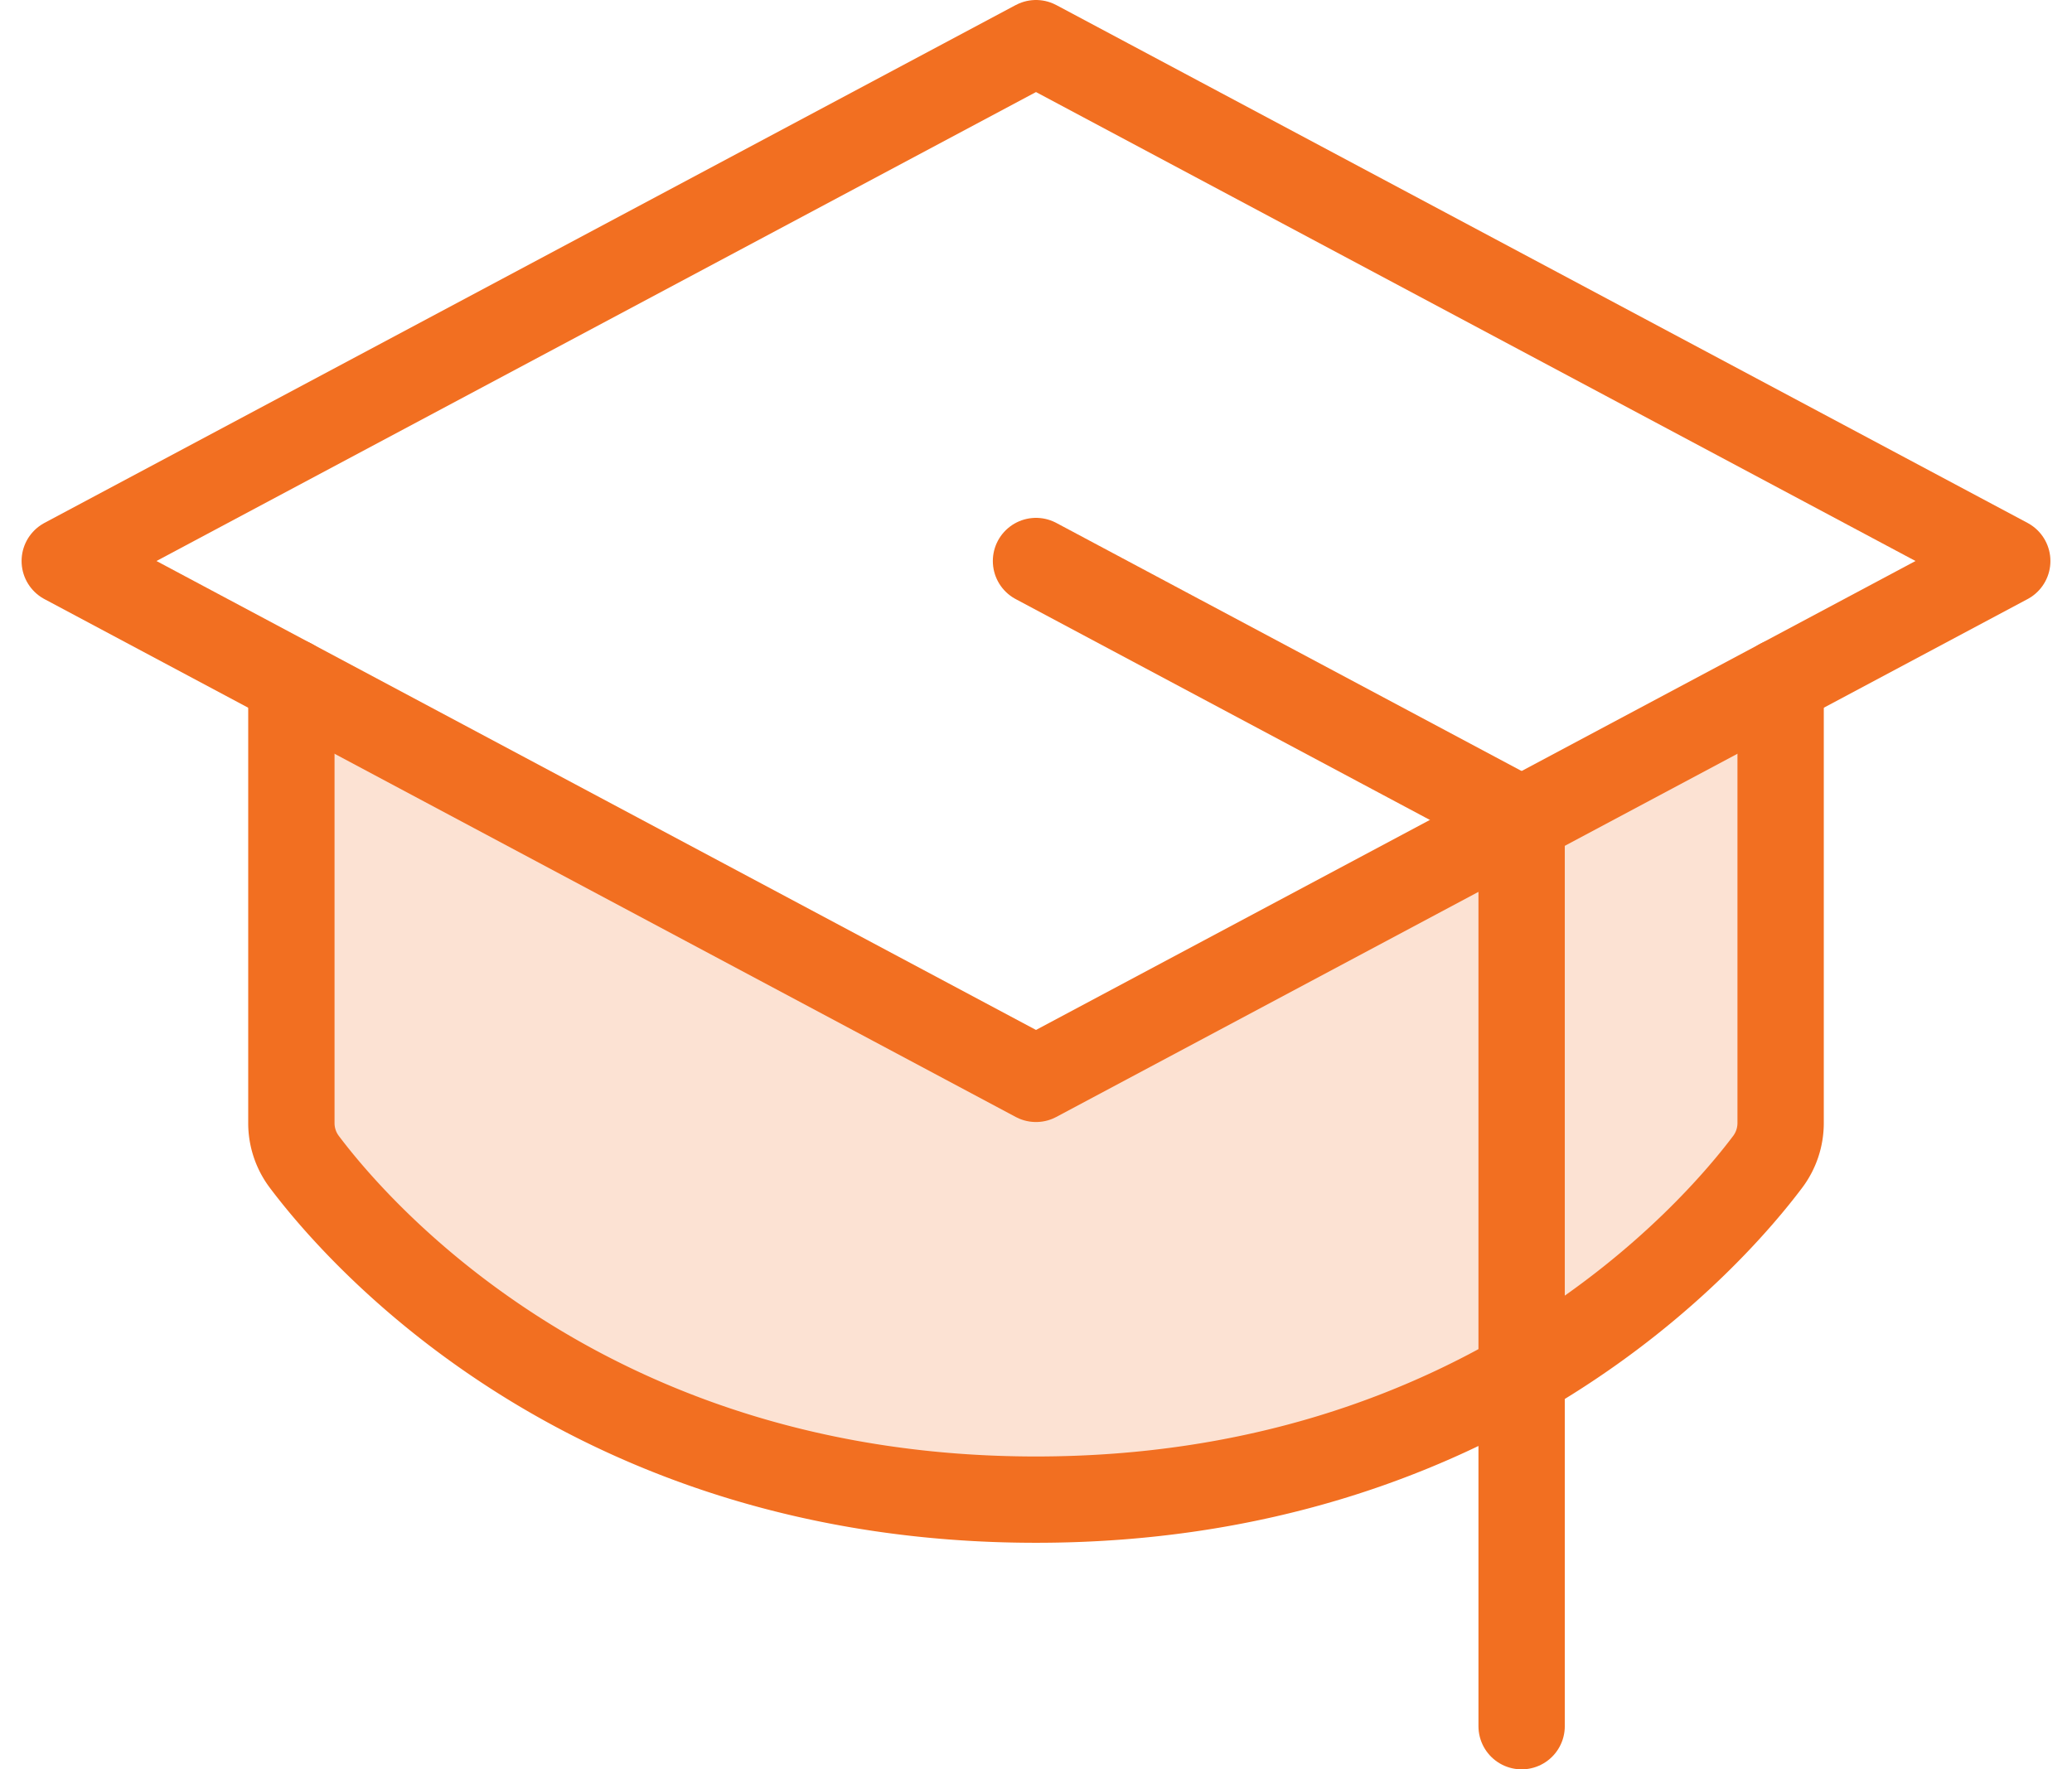
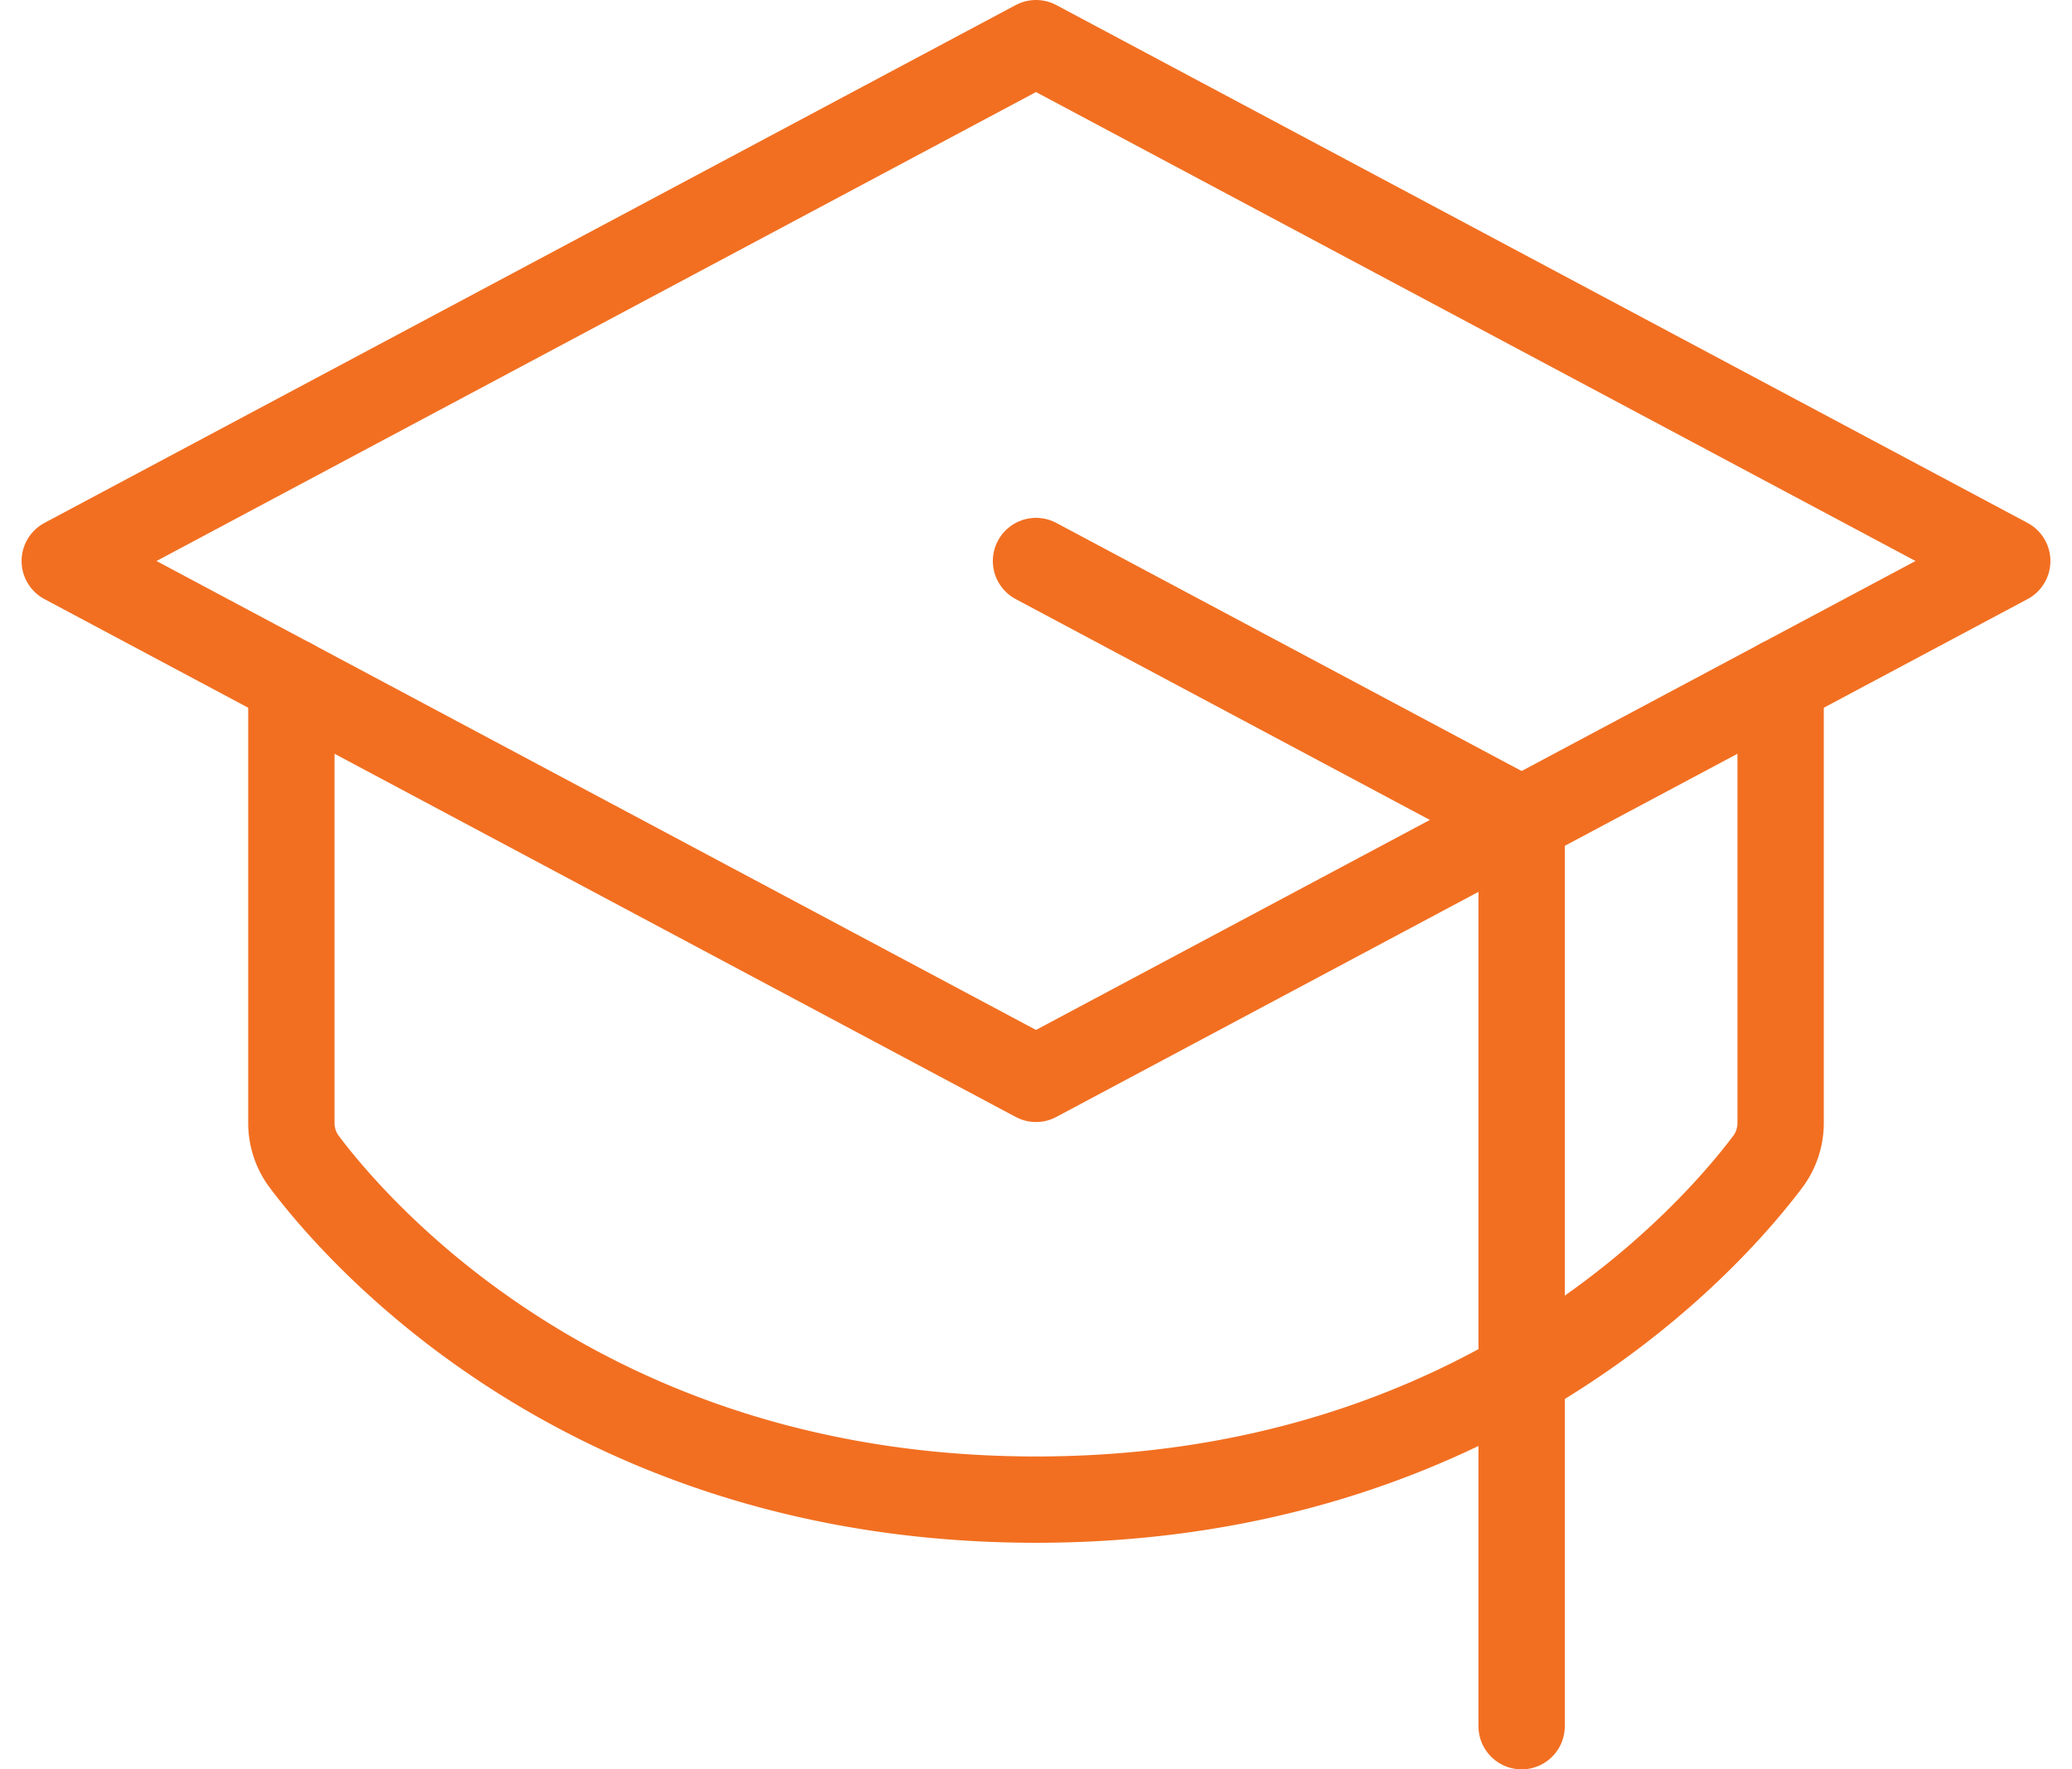
<svg xmlns="http://www.w3.org/2000/svg" width="48" height="41" viewBox="0 0 48 41">
  <g>
    <g>
      <g />
      <g opacity=".2">
-         <path fill="#f26f21" d="M6.75 15.8v10.223c0 .323.104.638.298.897C8.311 28.601 13.64 34.75 24 34.75c10.36 0 15.689-6.149 16.952-7.83.194-.259.299-.574.298-.897V15.8L24 25z" />
-       </g>
+         </g>
      <g>
        <path fill="none" stroke="#f26f21" stroke-linecap="round" stroke-linejoin="round" stroke-miterlimit="20" stroke-width="2" d="M1.5 13v0L24 1v0l22.5 12v0L24 25v0z" />
      </g>
      <g>
        <path fill="none" stroke="#f26f21" stroke-linecap="round" stroke-linejoin="round" stroke-miterlimit="20" stroke-width="2" d="M35.25 40v0-21 0L24 13v0" />
      </g>
      <g>
        <path fill="none" stroke="#f26f21" stroke-linecap="round" stroke-linejoin="round" stroke-miterlimit="20" stroke-width="2" d="M41.25 15.8v10.223c0 .323-.104.638-.298.897-1.263 1.681-6.592 7.83-16.952 7.83-10.36 0-15.689-6.149-16.952-7.83a1.492 1.492 0 0 1-.298-.897V15.8v0" />
      </g>
    </g>
  </g>
</svg>